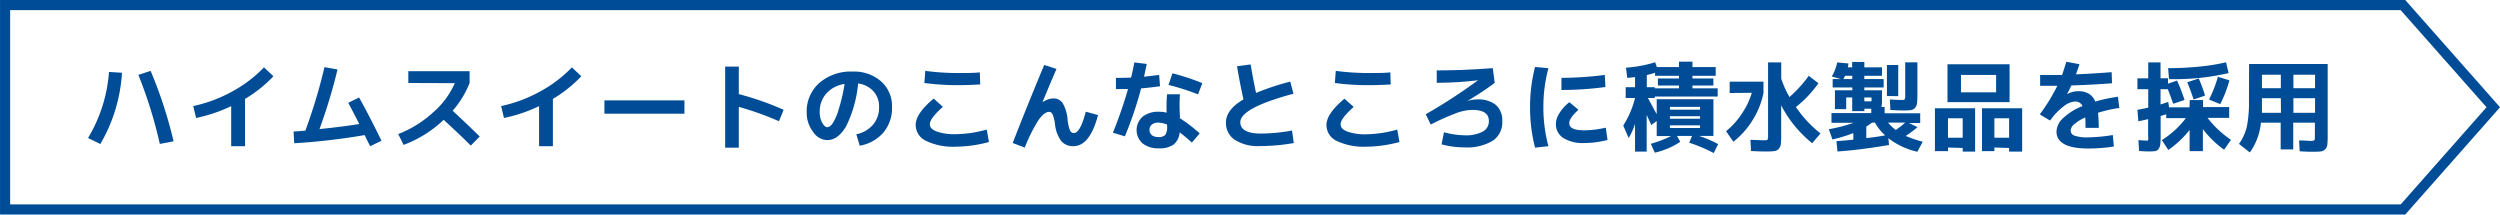
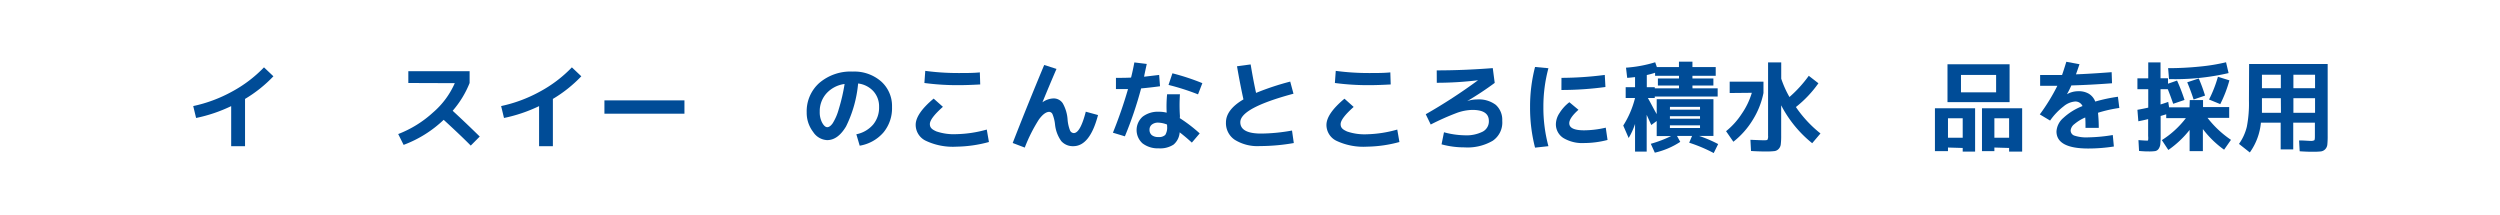
<svg xmlns="http://www.w3.org/2000/svg" viewBox="0 0 461.76 39.63">
  <defs>
    <style>.cls-1{fill:none;stroke:#004c97;stroke-miterlimit:10;stroke-width:1.87px;}.cls-2{fill:#004c97;}</style>
  </defs>
  <g id="レイヤー_2" data-name="レイヤー 2">
    <g id="_02" data-name="02">
-       <polygon class="cls-1" points="443.84 38.69 0.94 38.69 0.94 0.94 443.84 0.94 460.52 19.81 443.84 38.69" />
-       <path class="cls-2" d="M22.53,13.44a29.5,29.5,0,0,1-4,13.16l-2.27-1.11a27.45,27.45,0,0,0,3.87-12.2Zm3,.4,2.29-.75a81.86,81.86,0,0,1,4.24,13l-2.54.5A82.28,82.28,0,0,0,25.56,13.84Z" />
      <path class="cls-2" d="M35.69,19.59a26.16,26.16,0,0,0,7.18-2.68,23.89,23.89,0,0,0,5.89-4.47l1.74,1.65a24.51,24.51,0,0,1-5.24,4.18V27H42.7v-7.4a27.84,27.84,0,0,1-6.48,2.19Z" />
-       <path class="cls-2" d="M64.32,19l2-1c1.48,2.66,2.85,5.34,4.14,8l-2.09,1-.51-1-.51-1.05a118.53,118.53,0,0,1-13,1.51l-.13-2.18c.49,0,1.21-.07,2.18-.15A98.15,98.15,0,0,0,59.93,12.4l2.41.44a99.75,99.75,0,0,1-3.33,11c2.49-.25,4.94-.55,7.35-.93Q65,20.22,64.32,19Z" />
      <path class="cls-2" d="M75.42,15.33V13.15H86.74v2.18a18,18,0,0,1-3.13,5.13q2.6,2.4,5,4.76l-1.66,1.67c-1.06-1.08-2.71-2.66-5-4.76a21.71,21.71,0,0,1-7.4,4.63l-1-2a20.32,20.32,0,0,0,6.45-4,15.15,15.15,0,0,0,4-5.4Z" />
      <path class="cls-2" d="M92.56,19.59a26.16,26.16,0,0,0,7.18-2.68,23.89,23.89,0,0,0,5.89-4.47l1.74,1.65a24.57,24.57,0,0,1-5.25,4.18V27H99.57v-7.4a27.84,27.84,0,0,1-6.48,2.19Z" />
      <path class="cls-2" d="M111.64,21V18.54h14.78V21Z" />
-       <path class="cls-2" d="M133.94,12.3h2.52v5.08a54.34,54.34,0,0,1,8.28,2.9l-.86,2.11a56.2,56.2,0,0,0-7.42-2.65v7.53h-2.52Z" />
      <path class="cls-2" d="M158.17,24.8A5.51,5.51,0,0,0,161.28,23a4.92,4.92,0,0,0,1.09-3.26,4.16,4.16,0,0,0-1.06-2.9,4.56,4.56,0,0,0-2.81-1.42,22.52,22.52,0,0,1-2.23,7.93c-1,1.68-2.16,2.53-3.5,2.53a3.25,3.25,0,0,1-2.57-1.5A5.79,5.79,0,0,1,149,20.77a7,7,0,0,1,2.33-5.45,8.88,8.88,0,0,1,6.19-2.1,7.52,7.52,0,0,1,5.24,1.83,6.07,6.07,0,0,1,2,4.72,7,7,0,0,1-1.58,4.69,7.39,7.39,0,0,1-4.39,2.45ZM156,15.51a5.51,5.51,0,0,0-3.36,1.75,4.92,4.92,0,0,0-1.23,3.38,4.07,4.07,0,0,0,.46,2.05c.3.53.61.8.93.8s.66-.24,1-.72a9.81,9.81,0,0,0,1.12-2.6A33.55,33.55,0,0,0,156,15.51Z" />
      <path class="cls-2" d="M182.26,23.93l.4,2.3a24,24,0,0,1-6,.86A11.67,11.67,0,0,1,171,26a3.26,3.26,0,0,1-1.87-2.94q0-2.07,3.32-4.85l1.71,1.52c-1.61,1.43-2.41,2.49-2.41,3.18s.4,1,1.2,1.36a10,10,0,0,0,3.68.51A22.18,22.18,0,0,0,182.26,23.93Zm-11.52-8.6.16-2.24a46,46,0,0,0,6.14.4c1.44,0,2.75,0,3.94-.12l.07,2.23c-1.53.08-2.86.13-4,.13A46.35,46.35,0,0,1,170.74,15.33Z" />
      <path class="cls-2" d="M192.87,12l2.27.73c-.74,1.69-1.6,3.75-2.6,6.17l0,0a3.65,3.65,0,0,1,2.05-.72,2,2,0,0,1,1.7.89,7,7,0,0,1,.9,3.05,7.06,7.06,0,0,0,.44,1.95.79.79,0,0,0,.7.51c.8,0,1.54-1.31,2.22-3.95l2.26.62q-1.5,5.73-4.55,5.75a2.85,2.85,0,0,1-2.24-.94A6.37,6.37,0,0,1,194.87,23a6.84,6.84,0,0,0-.45-1.86.71.71,0,0,0-.62-.48c-.58,0-1.22.47-1.91,1.41a28.54,28.54,0,0,0-2.61,5.19l-2.23-.85Q189.68,19.64,192.87,12Z" />
      <path class="cls-2" d="M209.52,11.53l2.29.28c-.3,1.39-.47,2.17-.49,2.36l2.78-.33.16,2.09c-1.24.17-2.4.3-3.49.4a69.46,69.46,0,0,1-3,8.85l-2.21-.67a81.58,81.58,0,0,0,2.79-8.06c-1,0-1.71,0-2.23,0V14.38c1,0,1.89,0,2.79-.05C209.13,13.48,209.33,12.55,209.52,11.53Zm8.39,10.29a27.38,27.38,0,0,1,3.68,2.82l-1.45,1.7c-.75-.69-1.5-1.32-2.25-1.9a3.25,3.25,0,0,1-1.12,2.26,4.5,4.5,0,0,1-2.73.7,4.68,4.68,0,0,1-3-.91,3.3,3.3,0,0,1,0-4.93,4.62,4.62,0,0,1,3-.92,5.89,5.89,0,0,1,1.45.17,22.94,22.94,0,0,1,.08-3.4l2.37,0a29.39,29.39,0,0,0,0,4.05ZM215.55,23a4.82,4.82,0,0,0-1.62-.35,1.8,1.8,0,0,0-1.19.37,1.17,1.17,0,0,0-.42.94,1.25,1.25,0,0,0,.42,1,1.85,1.85,0,0,0,1.19.35,1.68,1.68,0,0,0,1.3-.39,2.64,2.64,0,0,0,.34-1.6s0-.08,0-.15A1.21,1.21,0,0,1,215.55,23Zm.29-7.35.71-2.11a42.11,42.11,0,0,1,5.53,1.82l-.8,2.07A42.82,42.82,0,0,0,215.84,15.69Z" />
      <path class="cls-2" d="M238.31,15.07l.6,2.24q-9.81,2.63-9.82,5.26c0,1.4,1.29,2.1,3.85,2.1a33.11,33.11,0,0,0,5.7-.56l.33,2.31a36.41,36.41,0,0,1-6.26.56,7.94,7.94,0,0,1-4.63-1.15,3.69,3.69,0,0,1-1.64-3.21q0-2.36,3.23-4.26-.64-2.91-1.19-6.12L231,11.9c.33,2,.67,3.77,1,5.26A48.78,48.78,0,0,1,238.31,15.07Z" />
      <path class="cls-2" d="M258.08,23.93l.4,2.3a24,24,0,0,1-6,.86A11.67,11.67,0,0,1,246.83,26,3.26,3.26,0,0,1,245,23.08q0-2.07,3.33-4.85l1.7,1.52c-1.61,1.43-2.41,2.49-2.41,3.18s.4,1,1.2,1.36a10,10,0,0,0,3.68.51A22.18,22.18,0,0,0,258.08,23.93Zm-11.52-8.6.16-2.24a46,46,0,0,0,6.14.4c1.44,0,2.75,0,3.94-.12l.07,2.23c-1.53.08-2.86.13-4,.13A46.35,46.35,0,0,1,246.56,15.33Z" />
      <path class="cls-2" d="M265.37,13q5,0,10.35-.42l.36,2.73a56.43,56.43,0,0,1-5.1,3.37l0,0a5.69,5.69,0,0,1,1.81-.31,5.19,5.19,0,0,1,3.49,1,3.7,3.7,0,0,1,1.19,2.94A4.06,4.06,0,0,1,275.71,26a9.22,9.22,0,0,1-5.22,1.22,15.85,15.85,0,0,1-4.23-.56l.45-2.23a15.36,15.36,0,0,0,3.78.56,6.71,6.71,0,0,0,3.38-.68A2.14,2.14,0,0,0,275,22.35c0-1.37-1-2.05-3.07-2.05a8.93,8.93,0,0,0-2.84.55A46.18,46.18,0,0,0,264.26,23l-.92-1.9A98.22,98.22,0,0,0,273,14.82l0,0a63.17,63.17,0,0,1-7.62.47Z" />
      <path class="cls-2" d="M286,12.6a27.21,27.21,0,0,0-.93,7.17A27.36,27.36,0,0,0,286,27l-2.47.27a29.38,29.38,0,0,1-.92-7.46,29.17,29.17,0,0,1,.92-7.44Zm10.92,13.25a17.3,17.3,0,0,1-4.33.57,6.78,6.78,0,0,1-3.83-.93,3,3,0,0,1-1.38-2.61,3.8,3.8,0,0,1,.67-2,7.35,7.35,0,0,1,1.82-2l1.68,1.4c-1.13,1-1.7,1.84-1.7,2.48,0,.87.91,1.31,2.74,1.31a18.17,18.17,0,0,0,4-.49Zm-8.51-11.47a64,64,0,0,0,8-.54l.12,2.23a60.88,60.88,0,0,1-8.13.55Z" />
      <path class="cls-2" d="M312.61,16.31h4.65v1.52H305.64v.27h-1.27c.22.39.51.92.87,1.6s.62,1.14.76,1.38V18.32h10.48v6.79h-2.64a23.69,23.69,0,0,1,3.51,1.5l-.82,1.66A27.6,27.6,0,0,0,312,26.36l.53-1.25h-2.78l.6,1.09a14.37,14.37,0,0,1-4.7,2l-.74-1.64a22.64,22.64,0,0,0,3.76-1.43H306V22.35l-1,.74-.85-1.88V28H302V22.89a12.59,12.59,0,0,1-1.18,2.6l-1-2.3A17.26,17.26,0,0,0,302,18.1h-1.73v-2H302V14.24c-.59.07-1.08.12-1.45.14l-.22-1.88a23.85,23.85,0,0,0,5.39-1l.31.89h4.08v-1h2.49v1h4.3V14h-4.3v.49h3.87V15.8h-3.87Zm-8.44-2.45v2.25h1.47v.2h4.48V15.8h-3.9V14.49h3.9V14H305.7v-.56C305.28,13.58,304.78,13.72,304.17,13.86Zm4.27,6.39H314v-.51h-5.55Zm0,1.21v.47H314v-.47Zm0,1.69v.49H314v-.49Z" />
      <path class="cls-2" d="M319.48,17.18V15.09h6.24v2.09a15,15,0,0,1-2,5,15.11,15.11,0,0,1-3.56,4l-1.35-1.95a13.62,13.62,0,0,0,2.9-3.22,13.67,13.67,0,0,0,1.86-3.87Zm16.77,7.47-1.53,1.8a21.86,21.86,0,0,1-5.73-7V25a12.82,12.82,0,0,1-.07,1.62,1.46,1.46,0,0,1-.39.88,1.27,1.27,0,0,1-.79.41,12.91,12.91,0,0,1-1.51.07c-.38,0-1.31,0-2.81-.09l-.11-2.07c1.34.06,2.16.09,2.45.09s.63,0,.71-.12a1.47,1.47,0,0,0,.1-.74V11.53H329v3a18.71,18.71,0,0,0,1.52,3.39A23.18,23.18,0,0,0,334.09,14l1.78,1.38a21,21,0,0,1-4.16,4.39A22,22,0,0,0,336.25,24.65Z" />
-       <path class="cls-2" d="M338.34,14.13a8.67,8.67,0,0,0,1-2.6l2.09.19c-.05.32-.1.56-.13.72h.8v-1h2.25v1h3.26V14h-3.26v.6h3.57v1.56h-3.57v.51h3.26v2a2.94,2.94,0,0,1-.12,1.09h.61v1.16h6.57v1.8h-2.08l1.58.76A20.23,20.23,0,0,1,352,25.11a21.08,21.08,0,0,0,3.14,1.07l-1,1.85a13.61,13.61,0,0,1-5.35-2.5l.12,1.25c-3.42.58-6.6,1-9.52,1.2l-.19-1.91q1.52-.11,3.12-.27V24.58a26.82,26.82,0,0,1-3.86,1.18l-.67-1.89a30,30,0,0,0,4.59-1.19h-4.1v-1.8h7.35v-.8l-1.27,0v.45h-2.25V18H341v2.16h-2.08V16.67h3.21v-.51h-3.63V14.6H340Zm2.13.47h1.65V14h-1.33A5.83,5.83,0,0,1,340.47,14.6Zm3.9,4.12h.44l.36,0h.2c.17,0,.26,0,.3-.08a1.43,1.43,0,0,0,0-.49V18h-1.34ZM348.2,25a8.77,8.77,0,0,1-1.89-2.36h-.53c-.47.35-.83.6-1.07.74v2.12C345.79,25.4,347,25.23,348.2,25Zm.32-7.25V12h2.09v5.75ZM350.16,24a13.93,13.93,0,0,0,1.74-1.36h-3.18A7.46,7.46,0,0,0,350.16,24Zm1.74-12.49h2.25v5.9a15.73,15.73,0,0,1-.06,1.62,1.61,1.61,0,0,1-.37.88,1.23,1.23,0,0,1-.75.42,9.35,9.35,0,0,1-1.38.07q-.81,0-2.43-.09l-.09-1.94c.93.06,1.64.09,2.12.09s.54,0,.61-.12a1.5,1.5,0,0,0,.1-.73Z" />
      <path class="cls-2" d="M359.8,27.25v.67h-2.41V20h7.42v8h-2.29v-.67Zm2.4-8.38h-2.49v-7h11.47v7Zm.32,6.57v-3.6H359.8v3.6Zm6.17-8.39V13.84H362.2v3.21Zm-.32,10.2v.67h-2.29V20h7.42v8h-2.41v-.67Zm2.72-1.81v-3.6h-2.72v3.6Z" />
      <path class="cls-2" d="M381.66,11.41l2.43.45c-.29.86-.51,1.48-.65,1.87,1.66-.06,3.85-.19,6.59-.4l.07,2.05c-2.5.19-5,.33-7.51.4-.19.42-.46,1-.82,1.63l0,0a4.14,4.14,0,0,1,2.1-.56,3.64,3.64,0,0,1,1.9.44A2.85,2.85,0,0,1,387,18.76a29.34,29.34,0,0,1,4.19-.89l.26,2.07a24.44,24.44,0,0,0-3.94.89,26,26,0,0,1,.14,2.79H385.2c0-.75,0-1.39-.05-1.92a7.92,7.92,0,0,0-2,1.22,1.7,1.7,0,0,0-.69,1.14,1,1,0,0,0,.72,1,7.14,7.14,0,0,0,2.54.31,30.38,30.38,0,0,0,4.52-.43l.2,2.12a30.77,30.77,0,0,1-4.72.37c-3.92,0-5.88-1.06-5.88-3.16a3.56,3.56,0,0,1,1.25-2.47,11.06,11.06,0,0,1,3.56-2.21,1.44,1.44,0,0,0-1.4-.84,3.81,3.81,0,0,0-2.1.9,11.93,11.93,0,0,0-2.49,2.62l-1.9-1.14A35.43,35.43,0,0,0,380,15.85c-.69,0-1.75,0-3.18,0v-2c1.83,0,3.18,0,4.05,0C381.06,13.32,381.32,12.52,381.66,11.41Z" />
      <path class="cls-2" d="M404.46,18.48h2.45v1.29h4.83v2h-4a18.7,18.7,0,0,0,4.33,4.06l-1.27,1.82a18,18,0,0,1-3.92-3.81v4.08h-2.45V24a18.34,18.34,0,0,1-3.93,3.7l-1.2-1.82a17,17,0,0,0,4.44-4.06h-3.63v-.71l-.53.16-.5.15V25a16,16,0,0,1-.06,1.62,1.88,1.88,0,0,1-.32.88,1,1,0,0,1-.64.41,8.4,8.4,0,0,1-1.19.06c-.25,0-.84,0-1.78-.09l-.11-2c.81.06,1.32.09,1.54.09s.22,0,.25-.12a3.24,3.24,0,0,0,0-.73V22c-.55.14-1.16.27-1.81.4l-.17-2.12c.75-.13,1.41-.27,2-.4V16.47h-2v-2h2V11.53h2.27v2.93h1.38v1l1.67-.58a33.34,33.34,0,0,1,1.38,3.58l-2.09.71c-.42-1.21-.76-2.11-1-2.69h-1.34v2.81c.22-.06.69-.21,1.42-.47l.16,1h3.77Zm-4-5.89a57.87,57.87,0,0,0,6-.31,34.84,34.84,0,0,0,4.7-.78l.47,2a43.89,43.89,0,0,1-11,1.11Zm6.84,5.06-2.13.73c-.37-1.15-.77-2.21-1.18-3.18l2.13-.71A29.18,29.18,0,0,1,407.28,17.65Zm.72.73a23.22,23.22,0,0,0,1.64-4.2l2.12.66a23,23,0,0,1-1.69,4.39Z" />
      <path class="cls-2" d="M415.42,11.82h14.51V25.05a16,16,0,0,1-.06,1.64,1.46,1.46,0,0,1-.39.87,1.37,1.37,0,0,1-.81.41,13.77,13.77,0,0,1-1.53.06c-.32,0-1.11,0-2.38-.09l-.11-2c1,0,1.65.08,2.07.08a1.45,1.45,0,0,0,.74-.11c.08-.08.11-.32.11-.73V22.66h-4v4.93h-2.32V22.66h-3.65a11.25,11.25,0,0,1-2.05,5.5l-2-1.58A9.11,9.11,0,0,0,415,23.4a22.54,22.54,0,0,0,.39-4.82Zm5.86,6.32h-3.49v1.45c0,.56,0,1,0,1.24h3.51Zm0-1.85V13.8h-3.49v2.49Zm2.32,0h4V13.8h-4Zm0,1.85v2.69h4V18.14Z" />
    </g>
  </g>
</svg>